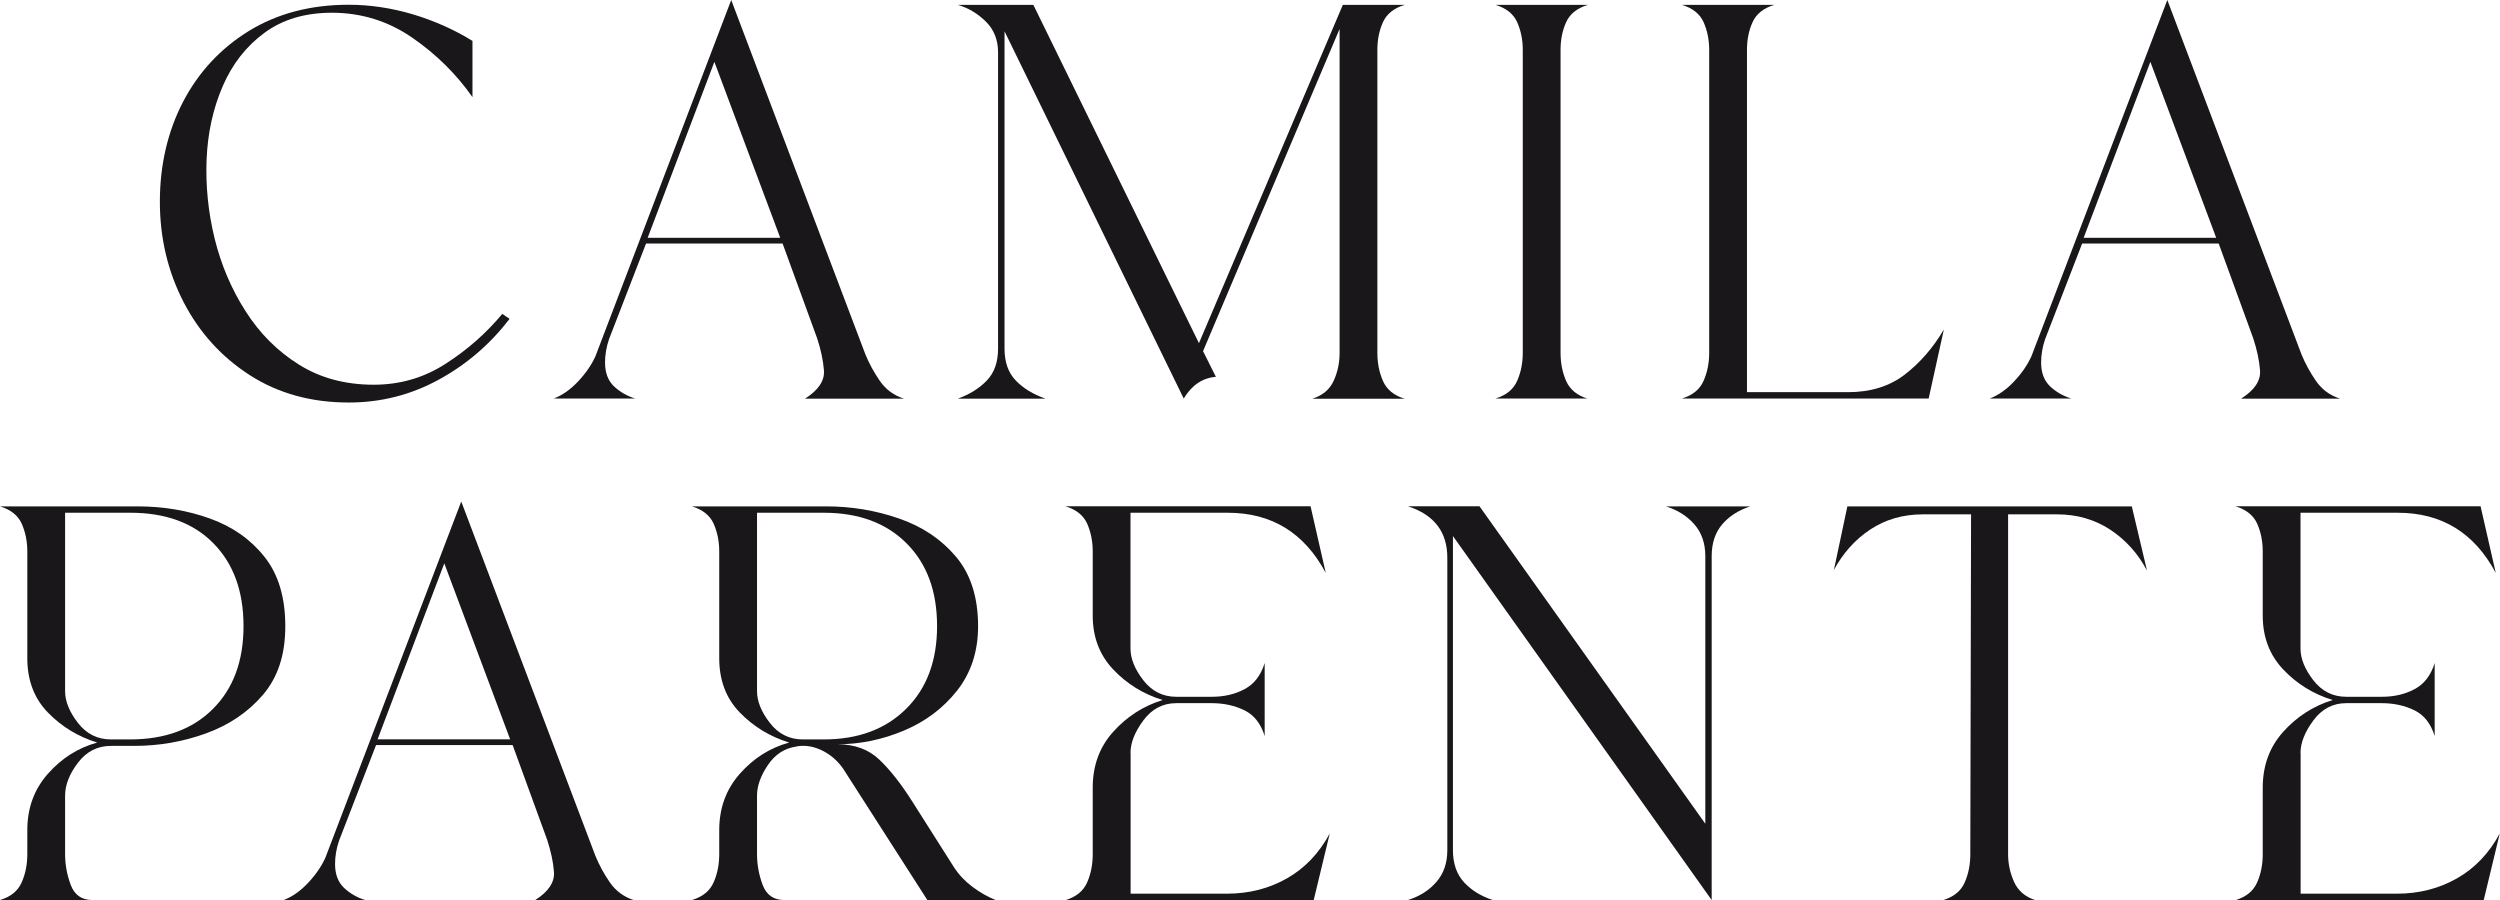
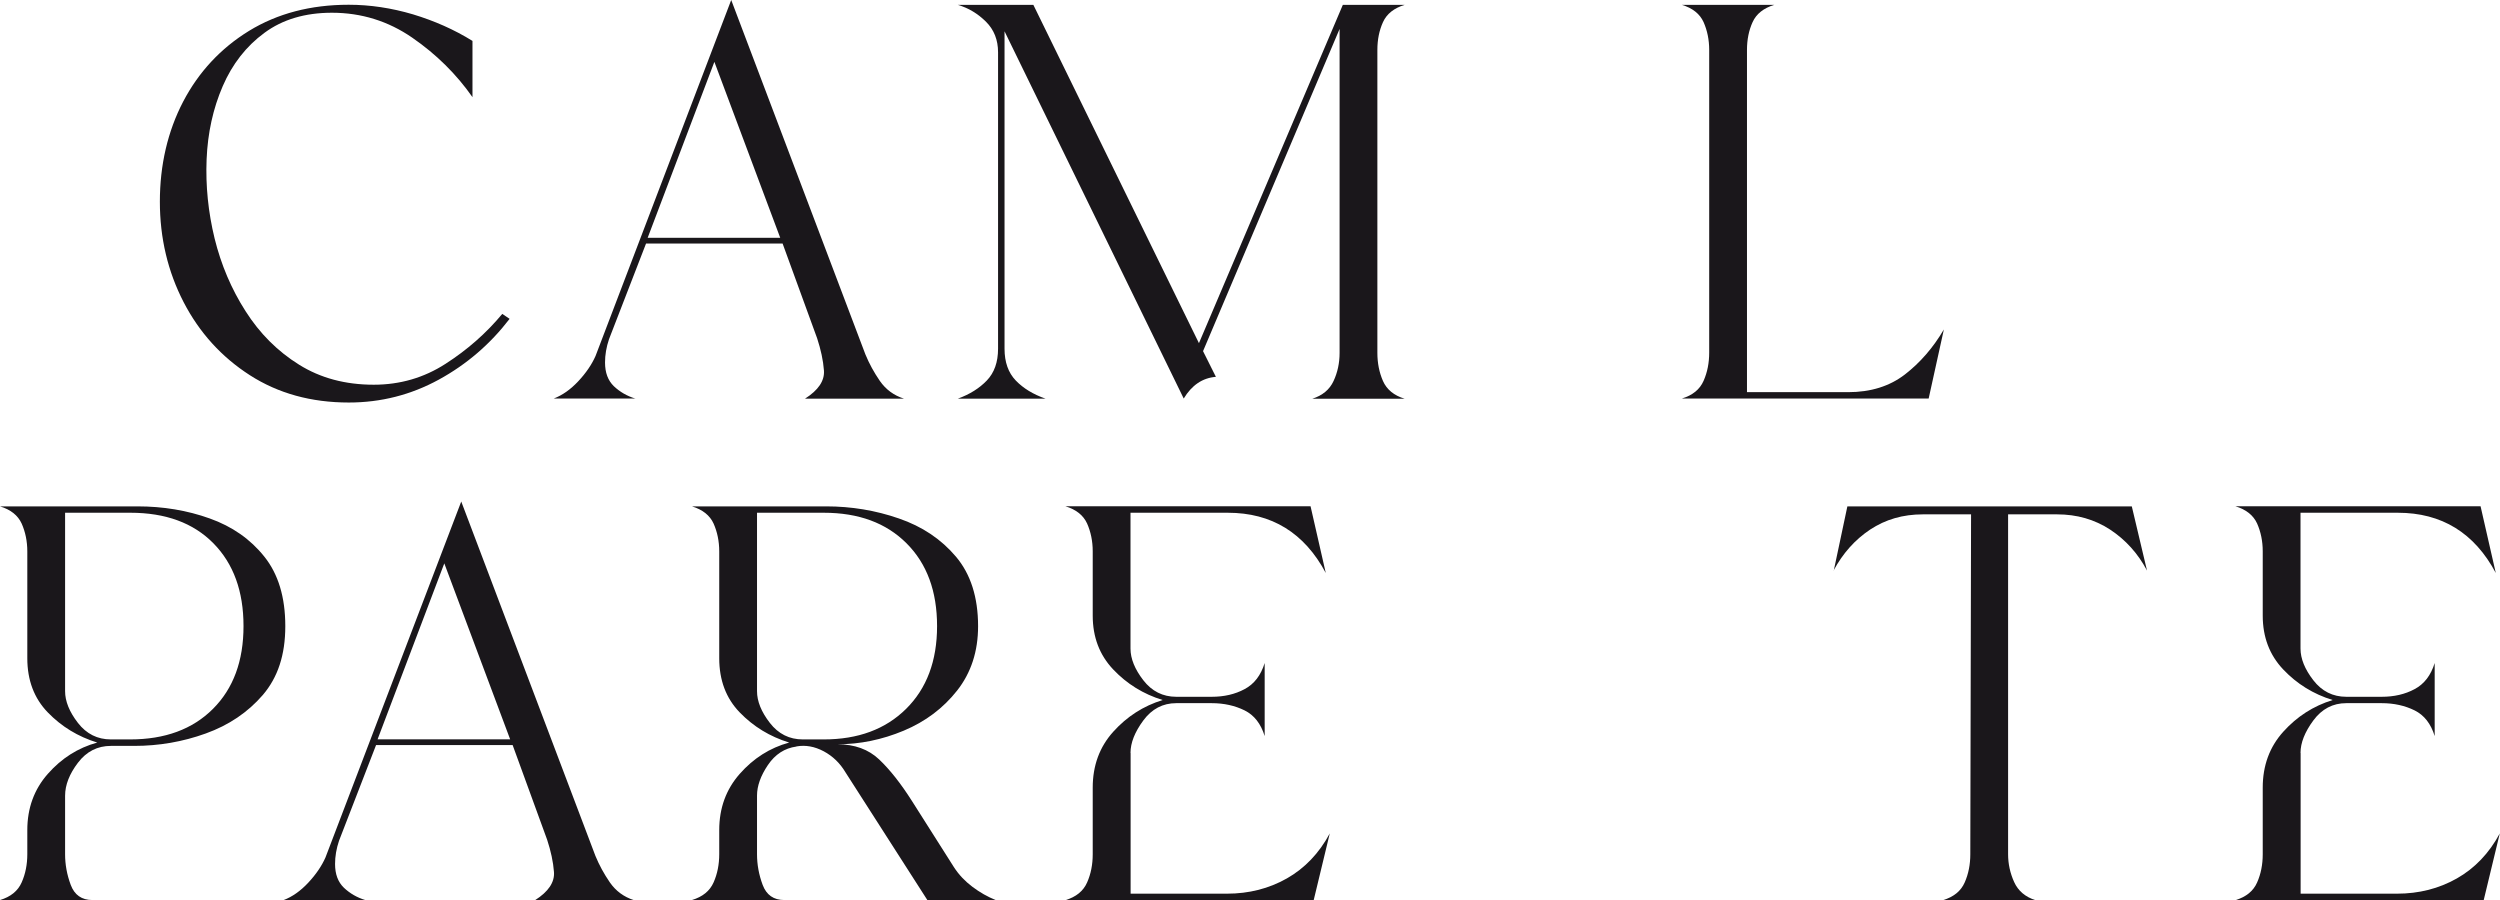
<svg xmlns="http://www.w3.org/2000/svg" id="Layer_2" data-name="Layer 2" viewBox="0 0 231.6 83.38">
  <defs>
    <style>
      .cls-1 {
        fill: #1a171b;
        stroke-width: 0px;
      }
    </style>
  </defs>
  <g id="Capa_1" data-name="Capa 1">
    <g>
      <g>
        <path class="cls-1" d="m47.2,29.55c-1.79,2.33-3.97,4.21-6.55,5.62-2.58,1.41-5.36,2.12-8.34,2.12-3.47,0-6.53-.84-9.16-2.53-2.63-1.69-4.68-3.95-6.14-6.77-1.46-2.83-2.2-5.93-2.2-9.31s.72-6.51,2.16-9.27c1.44-2.75,3.48-4.94,6.1-6.55,2.63-1.61,5.71-2.42,9.23-2.42,1.98,0,3.97.3,5.96.89,1.98.6,3.82,1.41,5.51,2.46v5.21c-1.49-2.13-3.35-3.97-5.58-5.51s-4.72-2.31-7.44-2.31c-2.48,0-4.57.62-6.25,1.86-1.69,1.24-2.98,2.89-3.87,4.95-.89,2.06-1.39,4.32-1.49,6.77-.1,2.46.15,4.9.74,7.33.6,2.43,1.55,4.68,2.87,6.74,1.31,2.06,2.96,3.71,4.95,4.95,1.98,1.24,4.29,1.86,6.92,1.86,2.43,0,4.65-.64,6.66-1.94,2.01-1.29,3.76-2.83,5.25-4.62l.67.45Z" />
        <path class="cls-1" d="m58.89,36.92h-7.59c.79-.3,1.55-.83,2.27-1.6.72-.77,1.25-1.55,1.6-2.34L67.74,0l12.43,32.83c.35.85.79,1.66,1.34,2.46.55.79,1.29,1.34,2.23,1.64h-9.16c1.24-.79,1.82-1.66,1.75-2.61-.07-.94-.29-1.94-.63-2.98l-3.2-8.78h-12.65l-3.43,8.86c-.25.74-.37,1.46-.37,2.16,0,.94.27,1.67.82,2.2.55.52,1.21.91,2.01,1.15Zm1.11-14.89h12.28l-6.1-16.3-6.18,16.3Z" />
        <path class="cls-1" d="m92.46,4.84c0-1.14-.37-2.08-1.12-2.83-.75-.74-1.61-1.27-2.61-1.56h7l15.34,31.34L124.4.45h5.73c-.99.3-1.66.83-2.01,1.6-.35.77-.52,1.63-.52,2.57v28.07c0,.94.17,1.81.52,2.61.35.79,1.02,1.34,2.01,1.64h-8.56c.94-.3,1.6-.84,1.97-1.64.37-.79.56-1.66.56-2.61V2.68l-12.65,29.85,1.19,2.38c-1.24.1-2.23.77-2.98,2.01L93.06,2.9v29.41c0,1.24.35,2.22,1.04,2.94.69.72,1.61,1.28,2.75,1.68h-8.11c1.09-.4,1.98-.95,2.68-1.68.69-.72,1.04-1.7,1.04-2.94V4.84Z" />
-         <path class="cls-1" d="m147.1,36.92h-8.56c.99-.3,1.66-.84,2.01-1.64.35-.79.52-1.66.52-2.61V4.62c0-.94-.18-1.8-.52-2.57-.35-.77-1.02-1.3-2.01-1.6h8.56c-.99.3-1.66.83-2.01,1.6-.35.77-.52,1.63-.52,2.57v28.07c0,.94.17,1.81.52,2.61.35.79,1.02,1.34,2.01,1.64Z" />
        <path class="cls-1" d="m178.66,36.92h-22.85c.99-.3,1.66-.84,2.01-1.64.35-.79.52-1.66.52-2.61V4.62c0-.94-.18-1.8-.52-2.57-.35-.77-1.02-1.3-2.01-1.6h8.56c-.99.3-1.66.83-2.01,1.6-.35.77-.52,1.63-.52,2.57v31.71h9.38c2.08,0,3.84-.55,5.25-1.64,1.41-1.09,2.62-2.48,3.61-4.17l-1.41,6.4Z" />
-         <path class="cls-1" d="m191.92,36.92h-7.59c.79-.3,1.55-.83,2.27-1.6.72-.77,1.25-1.55,1.6-2.34L200.78,0l12.43,32.83c.35.85.79,1.66,1.34,2.46.55.79,1.29,1.34,2.23,1.64h-9.16c1.24-.79,1.82-1.66,1.75-2.61-.07-.94-.29-1.94-.63-2.98l-3.2-8.78h-12.65l-3.43,8.86c-.25.74-.37,1.46-.37,2.16,0,.94.27,1.67.82,2.2.55.52,1.21.91,2.01,1.15Zm1.11-14.89h12.28l-6.1-16.3-6.18,16.3Z" />
      </g>
      <g>
        <path class="cls-1" d="m6.03,73.7v5.44c0,.94.17,1.89.52,2.83.35.94,1.02,1.41,2.01,1.41H0c.99-.3,1.66-.84,2.01-1.64.35-.79.52-1.66.52-2.61v-2.23c0-2.03.63-3.77,1.9-5.21,1.27-1.44,2.79-2.41,4.58-2.9-1.79-.55-3.31-1.48-4.58-2.79-1.27-1.31-1.9-2.99-1.9-5.02v-9.9c0-.94-.18-1.8-.52-2.57-.35-.77-1.02-1.3-2.01-1.6h12.73c2.38,0,4.61.37,6.7,1.12,2.08.74,3.77,1.92,5.06,3.54,1.29,1.61,1.94,3.76,1.94,6.44s-.7,4.75-2.08,6.37c-1.39,1.61-3.15,2.8-5.29,3.57-2.13.77-4.34,1.15-6.63,1.15h-2.16c-1.24,0-2.26.52-3.05,1.56-.79,1.04-1.19,2.06-1.19,3.05Zm0-26.2v16.53c0,.94.4,1.92,1.19,2.94.79,1.02,1.81,1.53,3.05,1.53h1.79c3.22,0,5.78-.94,7.67-2.83,1.89-1.89,2.83-4.44,2.83-7.67s-.93-5.78-2.79-7.67c-1.86-1.89-4.43-2.83-7.7-2.83h-6.03Z" />
        <path class="cls-1" d="m33.87,83.38h-7.59c.79-.3,1.55-.83,2.27-1.6.72-.77,1.25-1.55,1.6-2.34l12.58-32.98,12.43,32.83c.35.85.79,1.66,1.34,2.46.55.79,1.29,1.34,2.23,1.64h-9.16c1.24-.79,1.82-1.66,1.75-2.61-.07-.94-.29-1.94-.63-2.98l-3.2-8.78h-12.65l-3.43,8.86c-.25.74-.37,1.46-.37,2.16,0,.94.27,1.67.82,2.2.55.52,1.21.91,2.01,1.15Zm1.11-14.89h12.28l-6.1-16.3-6.18,16.3Z" />
        <path class="cls-1" d="m73.78,69.16c-1.09.15-1.97.72-2.64,1.71-.67.99-1.01,1.94-1.01,2.83v5.44c0,.94.17,1.89.52,2.83.35.94,1.02,1.41,2.01,1.41h-8.56c.99-.3,1.66-.84,2.01-1.64.35-.79.52-1.66.52-2.61v-2.23c0-2.03.63-3.77,1.9-5.21,1.27-1.44,2.79-2.41,4.58-2.9-1.79-.55-3.31-1.48-4.58-2.79-1.27-1.31-1.9-2.99-1.9-5.02v-9.9c0-.94-.18-1.8-.52-2.57-.35-.77-1.02-1.3-2.01-1.6h12.43c2.33,0,4.58.37,6.74,1.12,2.16.74,3.92,1.92,5.29,3.54,1.36,1.61,2.05,3.76,2.05,6.44,0,2.33-.65,4.32-1.94,5.96-1.29,1.64-2.94,2.88-4.95,3.72-2.01.84-4.06,1.26-6.14,1.26,1.59,0,2.88.47,3.87,1.41.99.94,2.01,2.23,3.05,3.87l3.87,6.1c.45.7,1.02,1.3,1.71,1.82.69.52,1.41.93,2.16,1.23h-6.33l-7.59-11.84c-.5-.84-1.17-1.49-2.01-1.94-.85-.45-1.69-.6-2.53-.45Zm-3.65-21.66v16.53c0,.94.4,1.92,1.19,2.94.79,1.02,1.81,1.53,3.05,1.53h1.94c3.18,0,5.72-.94,7.63-2.83,1.91-1.89,2.87-4.44,2.87-7.67s-.94-5.78-2.83-7.67c-1.89-1.89-4.44-2.83-7.67-2.83h-6.18Z" />
        <path class="cls-1" d="m104.74,69.76v13.03h8.93c2.03,0,3.88-.47,5.54-1.41,1.66-.94,2.99-2.33,3.98-4.17l-1.49,6.18h-23c.99-.3,1.66-.84,2.01-1.64.35-.79.52-1.66.52-2.61v-6.18c0-2.03.63-3.76,1.9-5.17,1.27-1.41,2.79-2.39,4.58-2.94-1.79-.55-3.31-1.49-4.58-2.83-1.27-1.34-1.9-3-1.9-4.99v-5.96c0-.94-.18-1.8-.52-2.57-.35-.77-1.02-1.3-2.01-1.6h22.71l1.41,6.18c-1.98-3.72-5.01-5.58-9.08-5.58h-9.01v12.58c0,.94.4,1.92,1.19,2.94.79,1.02,1.81,1.53,3.05,1.53h3.28c1.14,0,2.16-.23,3.05-.71.89-.47,1.51-1.28,1.86-2.42v6.77c-.35-1.14-.97-1.94-1.86-2.38s-1.91-.67-3.05-.67h-3.28c-1.24,0-2.26.53-3.05,1.6-.79,1.07-1.19,2.07-1.19,3.01Z" />
-         <path class="cls-1" d="m138.32,83.38h-7.89c1.09-.35,1.97-.9,2.64-1.68.67-.77,1.01-1.75,1.01-2.94v-27.1c0-2.38-1.22-3.97-3.65-4.76h6.63l20.92,29.41v-24.79c0-1.19-.34-2.17-1.01-2.94-.67-.77-1.55-1.33-2.64-1.67h7.82c-1.09.35-1.96.91-2.61,1.67-.65.77-.97,1.75-.97,2.94v31.86l-23.97-33.72v29.11c0,1.24.35,2.23,1.04,2.98.69.74,1.59,1.29,2.68,1.64Z" />
        <path class="cls-1" d="m169.88,52.86l1.26-5.95h26.35l1.41,5.95c-.84-1.59-1.98-2.85-3.42-3.8-1.44-.94-3.08-1.41-4.91-1.41h-4.54v31.49c0,.89.19,1.75.56,2.57.37.82,1.03,1.38,1.97,1.68h-8.56c.99-.3,1.66-.84,2.01-1.64.35-.79.52-1.66.52-2.61l.07-31.49h-4.47c-1.84,0-3.46.47-4.88,1.41-1.41.94-2.54,2.21-3.39,3.8Z" />
        <path class="cls-1" d="m213.13,69.76v13.03h8.93c2.03,0,3.88-.47,5.54-1.41,1.66-.94,2.99-2.33,3.98-4.17l-1.49,6.18h-23c.99-.3,1.66-.84,2.01-1.64.35-.79.52-1.66.52-2.61v-6.18c0-2.03.63-3.76,1.9-5.17,1.27-1.41,2.79-2.39,4.58-2.94-1.79-.55-3.31-1.49-4.58-2.83-1.27-1.34-1.9-3-1.9-4.99v-5.96c0-.94-.18-1.8-.52-2.57-.35-.77-1.02-1.3-2.01-1.6h22.71l1.41,6.18c-1.98-3.72-5.01-5.58-9.08-5.58h-9.01v12.58c0,.94.4,1.92,1.19,2.94.79,1.02,1.81,1.53,3.05,1.53h3.28c1.14,0,2.16-.23,3.05-.71.89-.47,1.51-1.28,1.86-2.42v6.77c-.35-1.14-.97-1.94-1.86-2.38s-1.91-.67-3.05-.67h-3.28c-1.24,0-2.26.53-3.05,1.6-.79,1.07-1.19,2.07-1.19,3.01Z" />
      </g>
    </g>
  </g>
</svg>